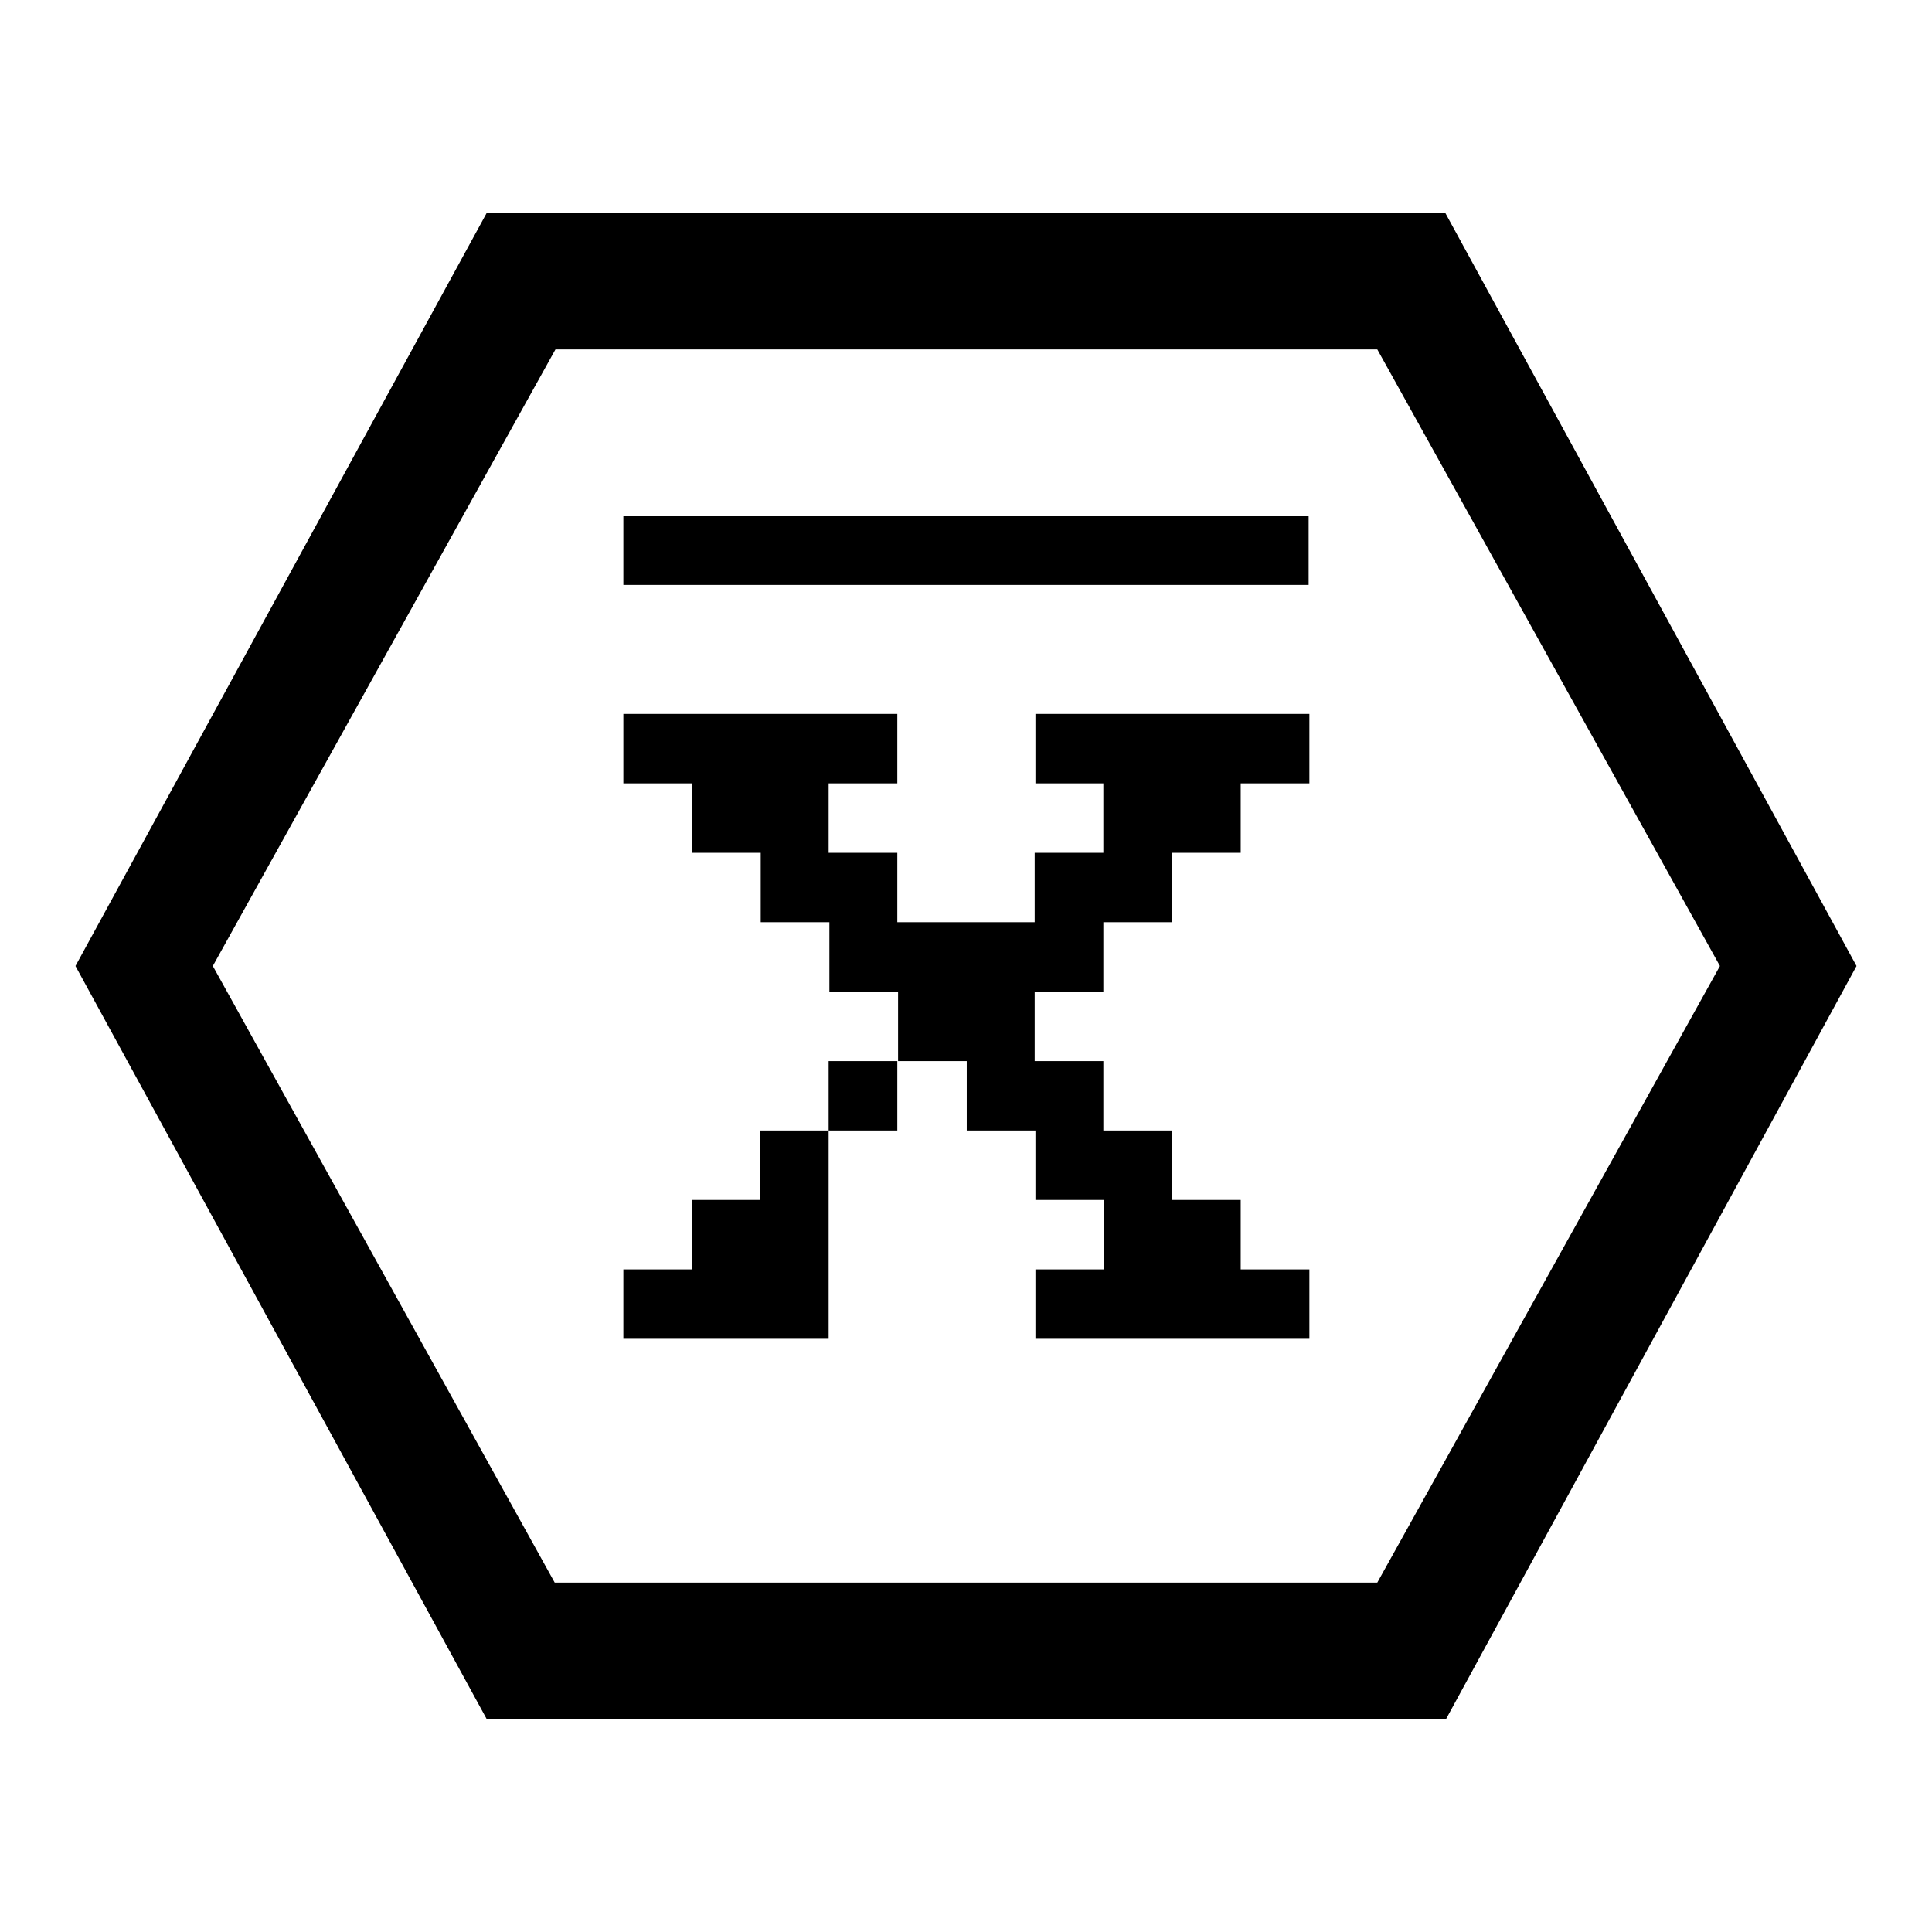
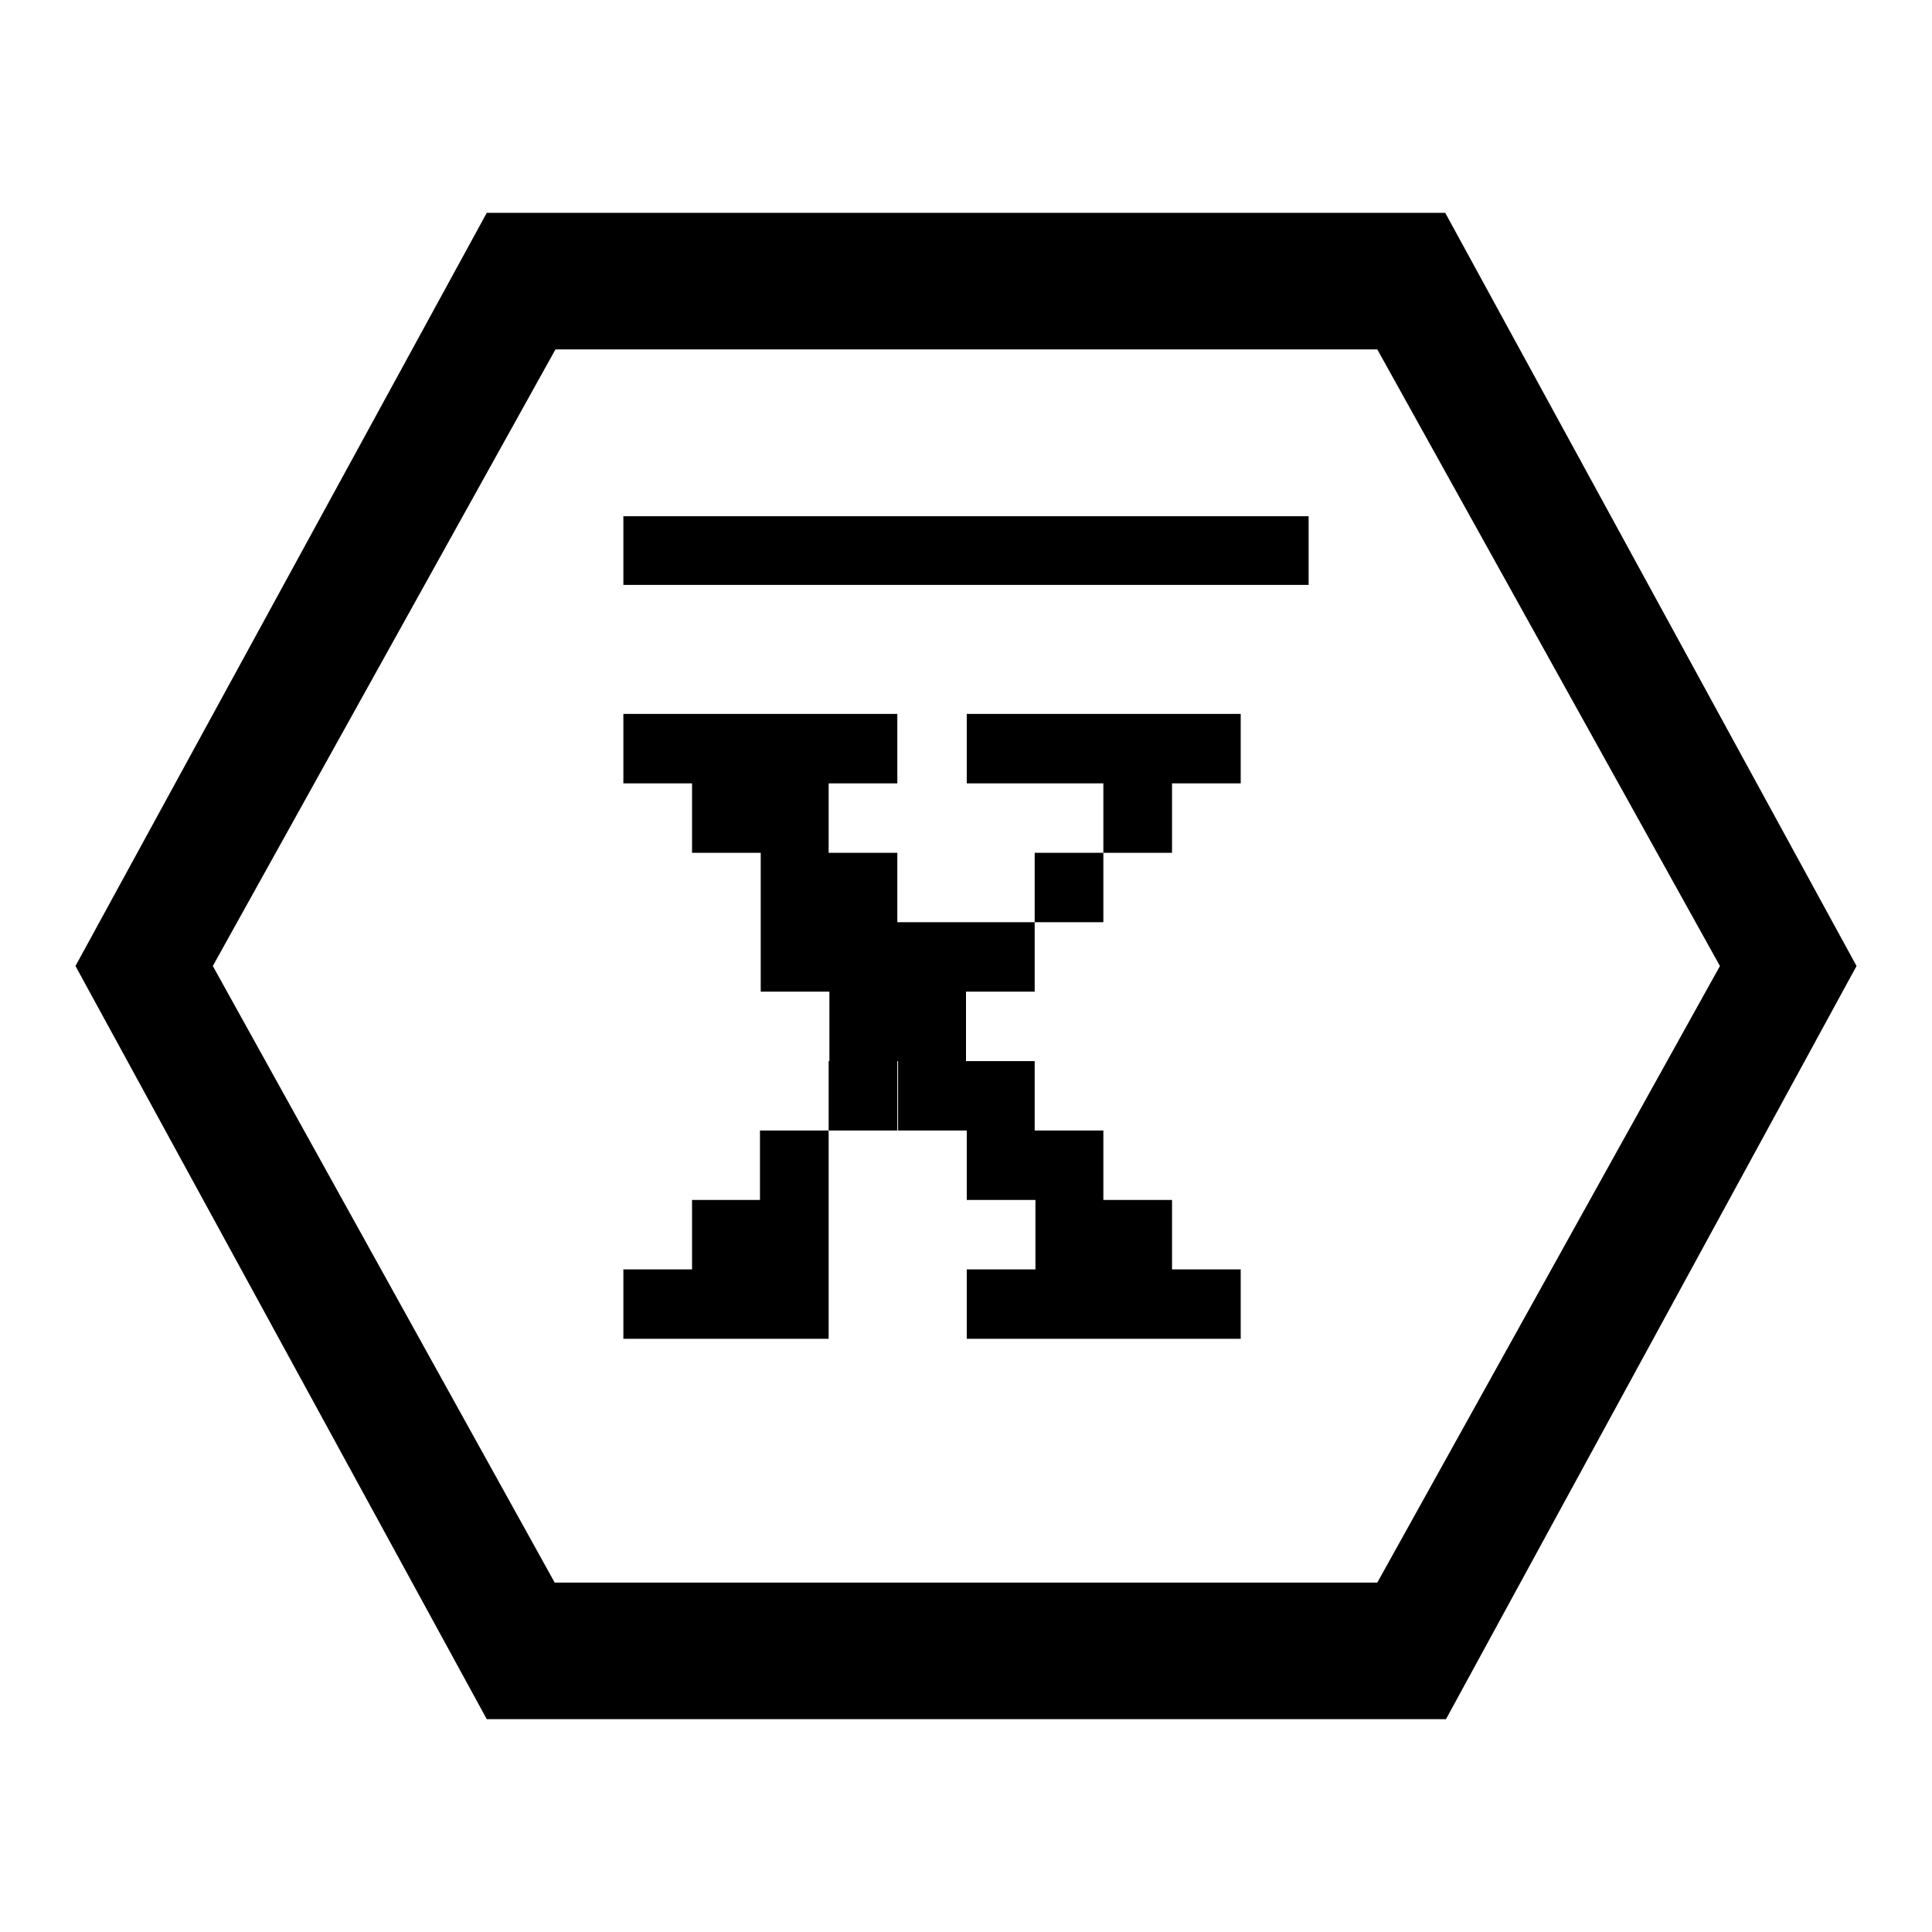
<svg xmlns="http://www.w3.org/2000/svg" version="1.1" x="0px" y="0px" viewBox="0 0 256 256" enable-background="new 0 0 256 256" xml:space="preserve">
  <g>
    <g>
-       <path fill="#000000" d="M109.8,149.8h9.1v-9.2h-9.1V149.8z M100.8,159h-9.1v9.2h-9.1v9.2h27.2v-27.6h-9.1V159L100.8,159z M137.1,103.8h9.1v9.2h-9.1v9.2h-18.2V113h-9.1v-9.2h9.1v-9.2H82.6v9.2h9.1v9.2h9.1v9.2h9.1v9.2h9.1v9.2h9.1v9.2h9.1v9.2h9.1v9.2h-9.1v9.2h36.3v-9.2h-9.1V159h-9.1v-9.2h-9.1v-9.2h-9.1v-9.2h9.1v-9.2h9.1V113h9.1v-9.2h9.1v-9.2h-36.3V103.8z M191.5,28.2H64.5L10,128l54.5,99.8h127.1L246,128L191.5,28.2z M182.5,209.7H73.5L28.2,128l45.4-81.7h108.9l45.4,81.7L182.5,209.7z M82.6,77.5h90.8v-9.1H82.6V77.5z" />
+       <path fill="#000000" d="M109.8,149.8h9.1v-9.2h-9.1V149.8z M100.8,159h-9.1v9.2h-9.1v9.2h27.2v-27.6h-9.1V159L100.8,159z M137.1,103.8h9.1v9.2h-9.1v9.2h-18.2V113h-9.1v-9.2h9.1v-9.2H82.6v9.2h9.1v9.2h9.1v9.2v9.2h9.1v9.2h9.1v9.2h9.1v9.2h9.1v9.2h-9.1v9.2h36.3v-9.2h-9.1V159h-9.1v-9.2h-9.1v-9.2h-9.1v-9.2h9.1v-9.2h9.1V113h9.1v-9.2h9.1v-9.2h-36.3V103.8z M191.5,28.2H64.5L10,128l54.5,99.8h127.1L246,128L191.5,28.2z M182.5,209.7H73.5L28.2,128l45.4-81.7h108.9l45.4,81.7L182.5,209.7z M82.6,77.5h90.8v-9.1H82.6V77.5z" />
    </g>
  </g>
</svg>